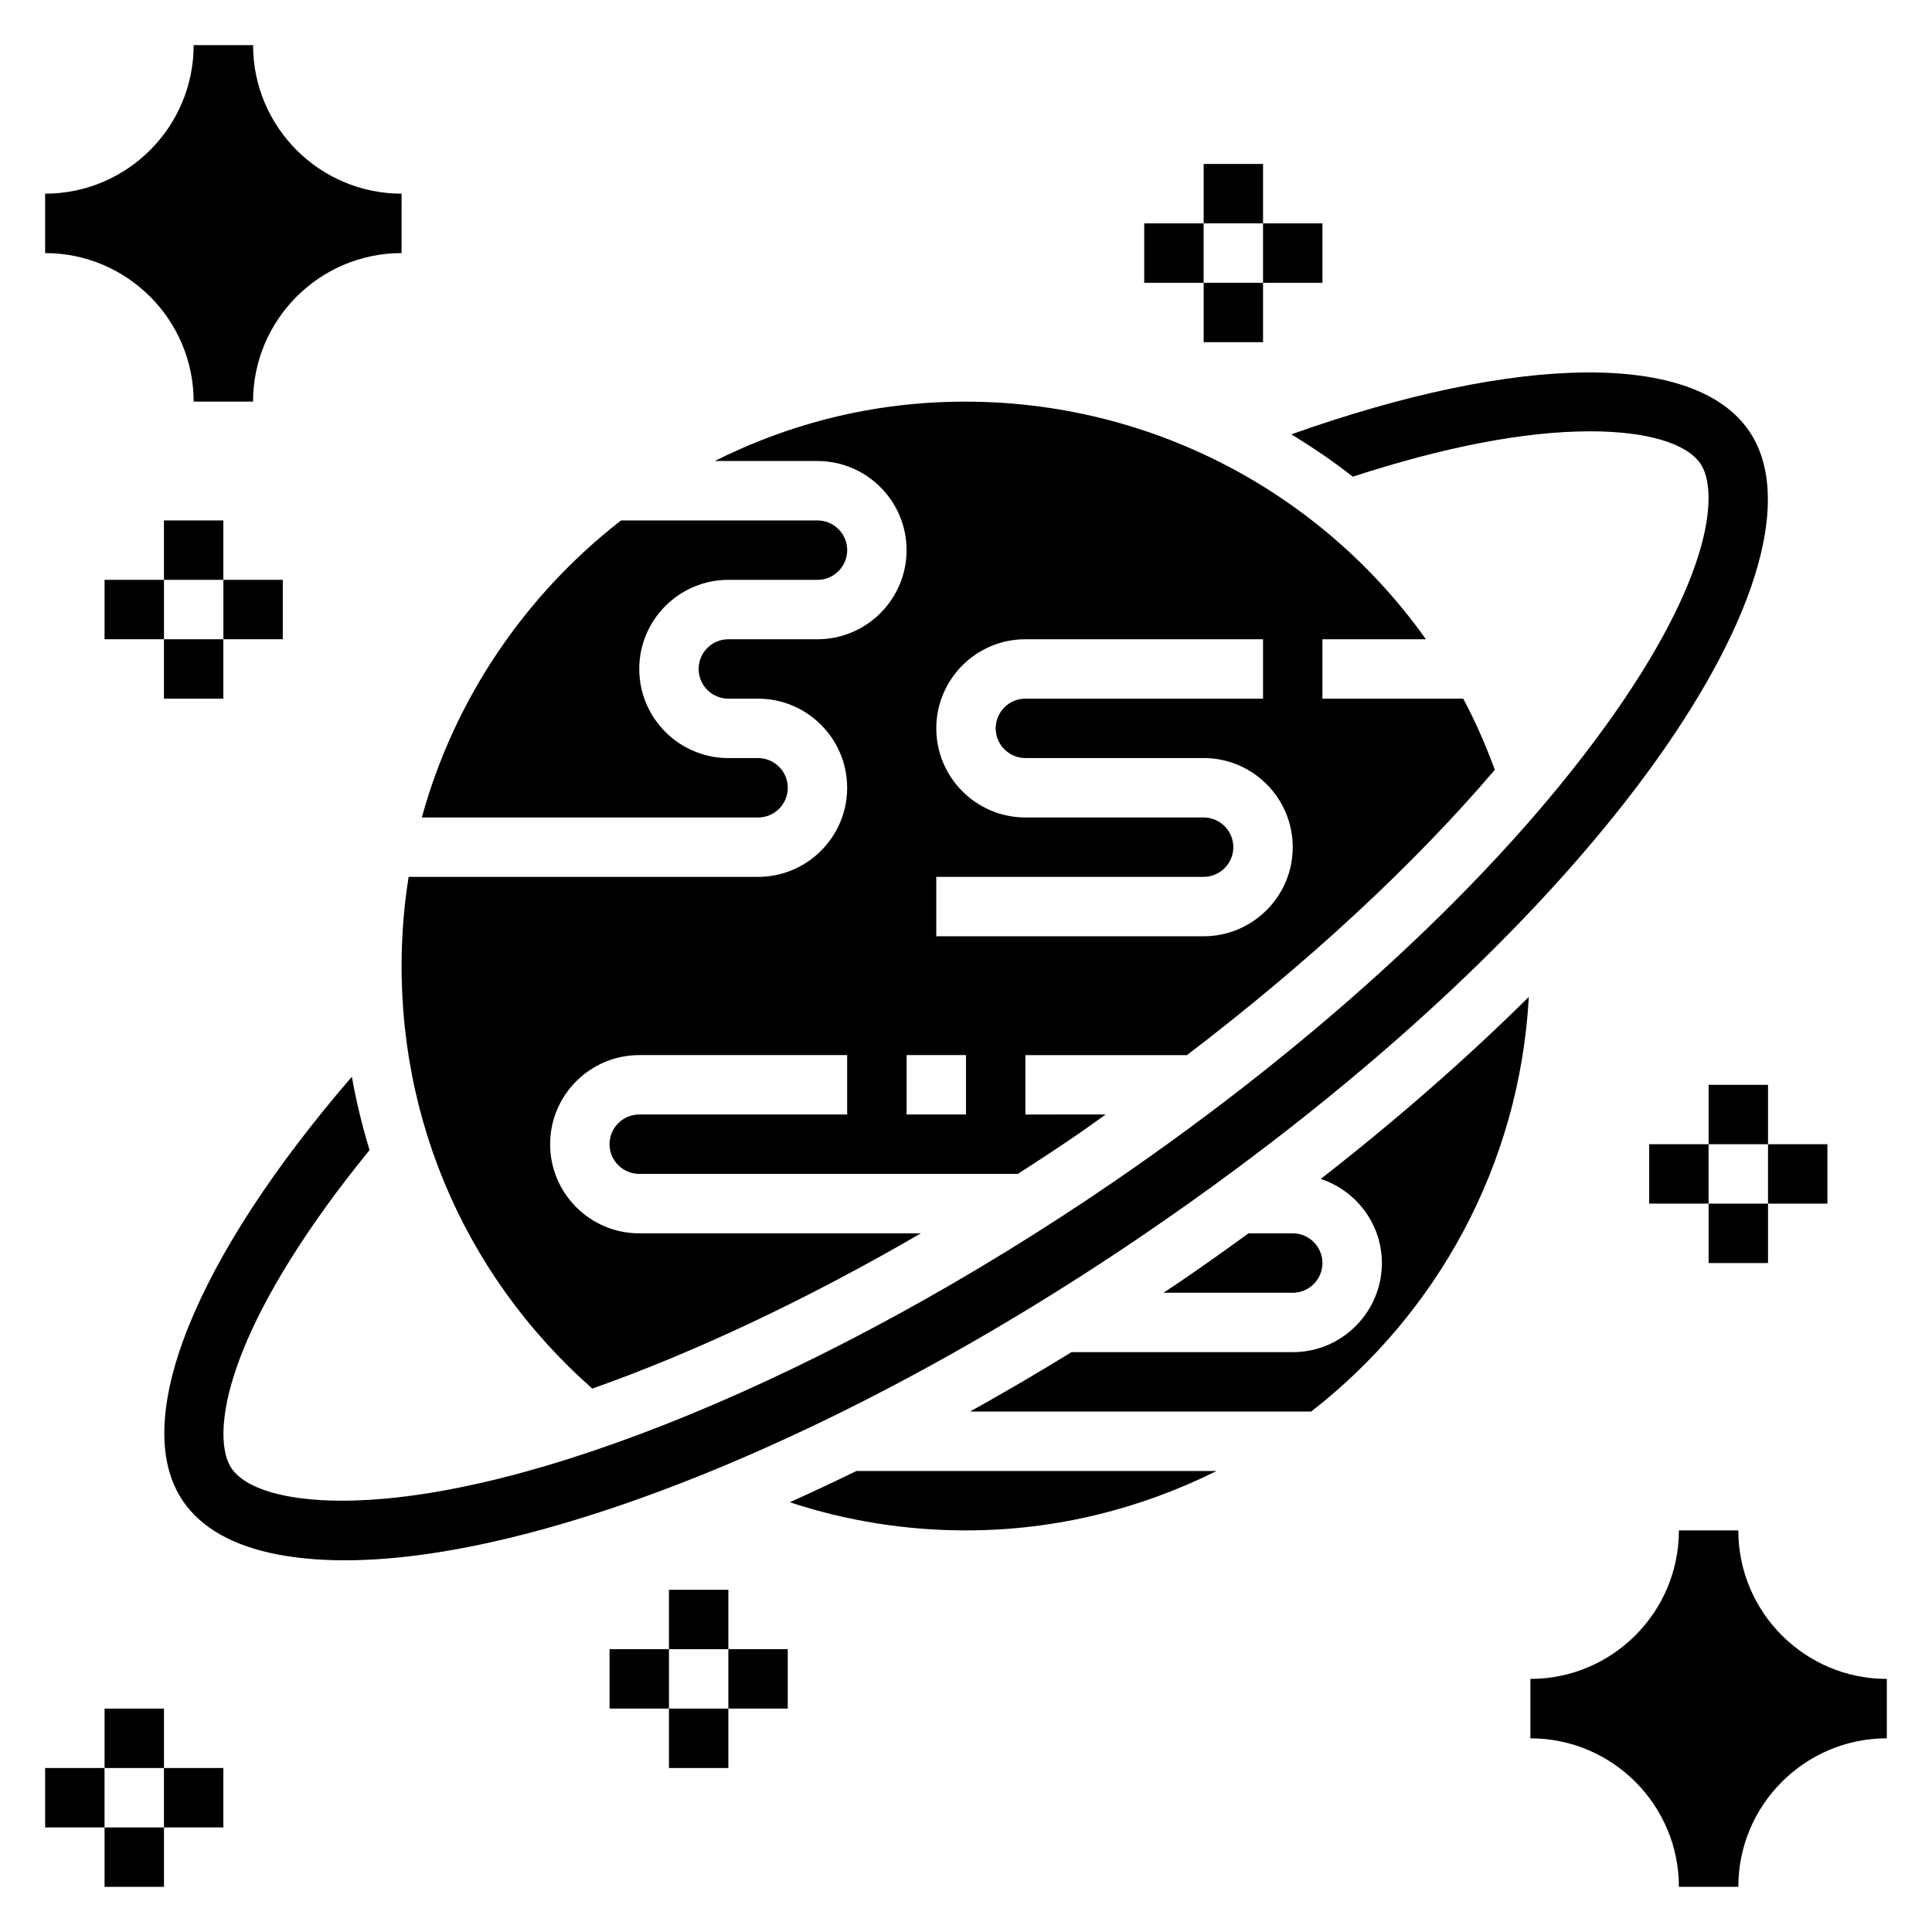
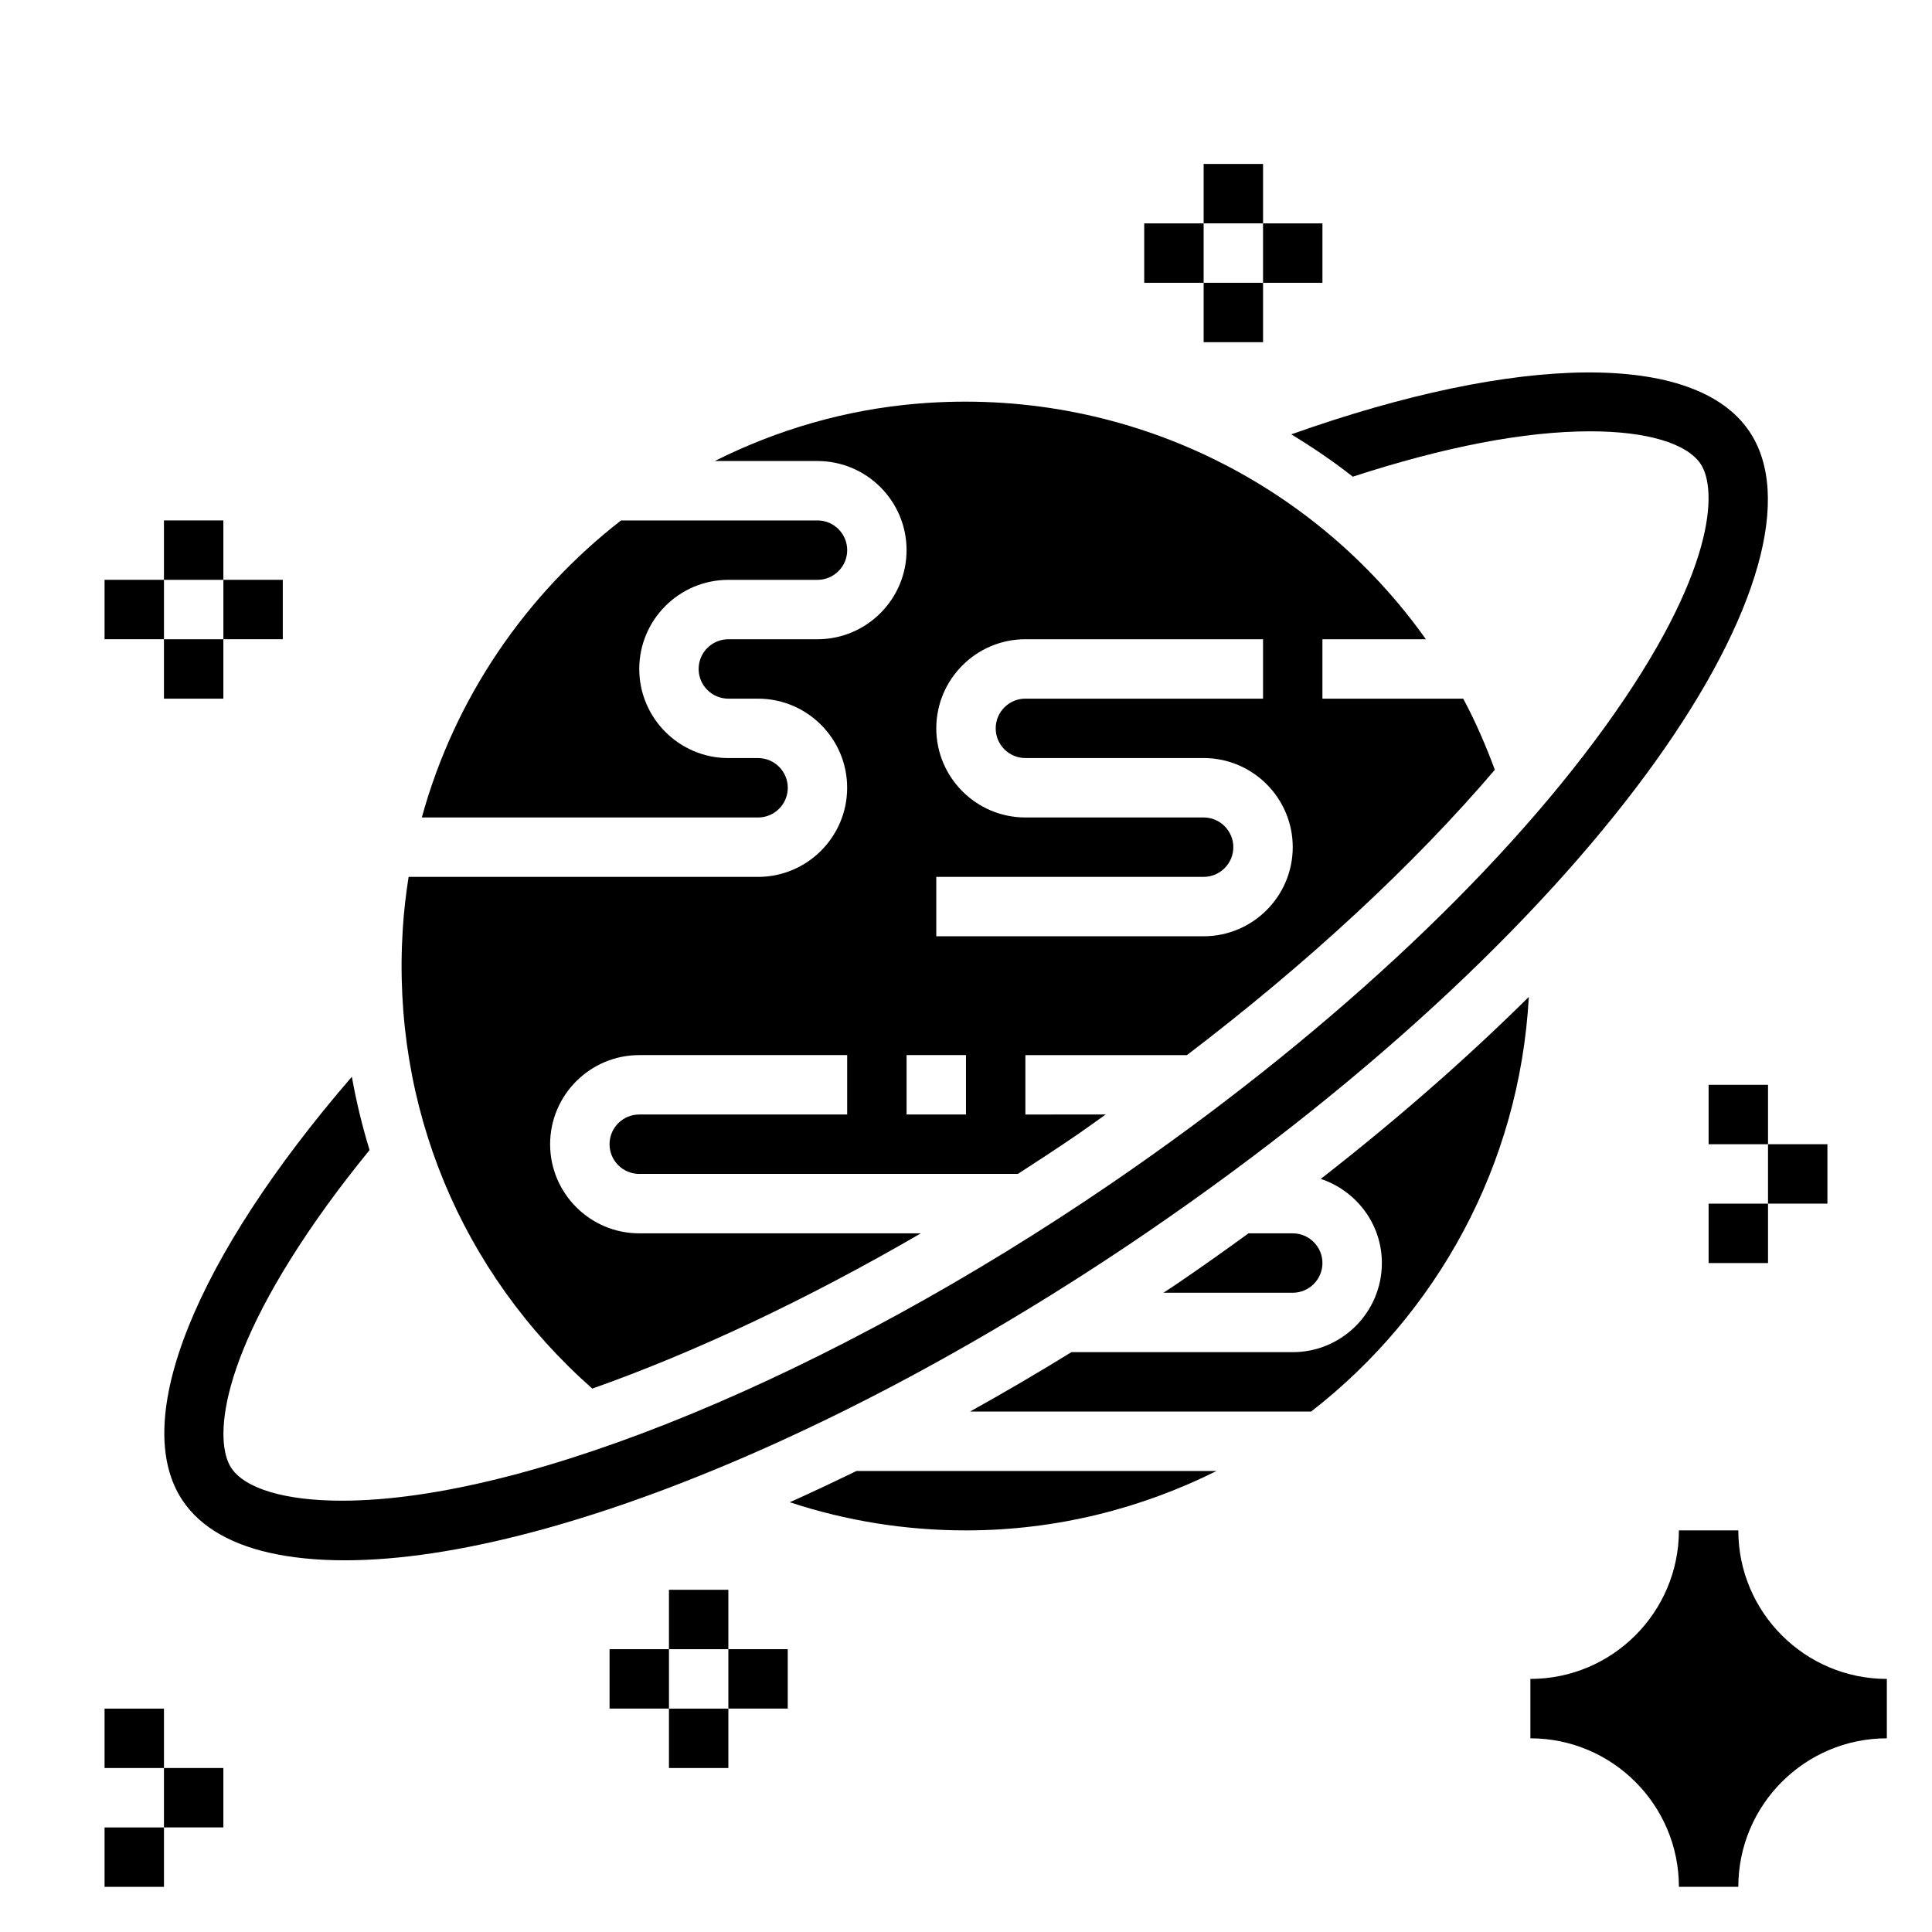
<svg xmlns="http://www.w3.org/2000/svg" fill="#000000" width="800px" height="800px" version="1.1" viewBox="144 144 512 512">
  <g>
    <path d="m300.96 511.99c26.961-9.516 56.805-23.555 87.09-41.148l-74.645 0.004c-13.02 0-23.617-10.598-23.617-23.617s10.598-23.617 23.617-23.617h55.105v15.742h-55.105c-4.336 0-7.871 3.527-7.871 7.871s3.535 7.871 7.871 7.871h100.34c5.375-3.457 10.746-6.984 16.09-10.645 2.449-1.676 4.785-3.41 7.195-5.102l-21.293 0.008v-15.742h42.809c32.125-24.48 60.016-50.316 81.602-75.609-2.418-6.519-5.156-12.855-8.375-18.852l-37.316-0.008v-15.742h27.418c-29.992-42.234-80.555-66.895-134.58-62.449-19.207 1.582-37.375 6.941-53.867 15.215l27.207 0.004c13.02 0 23.617 10.598 23.617 23.617s-10.598 23.617-23.617 23.617h-23.617c-4.336 0-7.871 3.527-7.871 7.871s3.535 7.871 7.871 7.871h7.871c13.02 0 23.617 10.598 23.617 23.617s-10.598 23.617-23.617 23.617l-92.602-0.004c-0.723 4.566-1.258 9.195-1.551 13.887-2.961 46.812 15.332 90.914 50.223 121.72zm91.164-135.61h70.848c4.336 0 7.871-3.527 7.871-7.871s-3.535-7.871-7.871-7.871h-47.23c-13.02 0-23.617-10.598-23.617-23.617 0-13.02 10.598-23.617 23.617-23.617h62.977v15.742h-62.977c-4.336 0-7.871 3.527-7.871 7.871s3.535 7.871 7.871 7.871h47.23c13.02 0 23.617 10.598 23.617 23.617 0 13.02-10.598 23.617-23.617 23.617h-70.848zm-7.871 47.23h15.742v15.742h-15.742z" />
    <path d="m607.58 258.31c-14.312-21.254-61.133-20.625-121.37 0.797 5.637 3.441 11.109 7.133 16.289 11.219 24.23-7.883 45.461-12.023 62.93-12.023 14.887 0 25.543 3.141 29.246 8.629 4.496 6.668 4.195 28.867-25.434 69.809-29.055 40.172-75.406 83.043-130.5 120.72-74.84 51.176-154.98 84.238-204.17 84.238-14.887 0-25.543-3.141-29.246-8.629-4.496-6.668-4.195-28.867 25.434-69.809 3.426-4.738 7.219-9.605 11.18-14.484-1.945-6.352-3.519-12.832-4.691-19.43-41.492 48.035-59.07 91.238-44.828 112.35 4.84 7.18 13.305 11.973 25.168 14.258 49.191 9.398 141.64-24.797 230.1-85.168 124.2-84.758 182.96-178.29 159.9-212.48z" />
    <path d="m510.21 478.72c0 13.02-10.598 23.617-23.617 23.617h-58.656c-8.996 5.551-17.965 10.785-26.875 15.742h90.402c33.242-25.812 55.254-65.242 57.688-109.89-16.281 16.129-34.77 32.355-55.129 48.23 9.371 3.137 16.188 11.898 16.188 22.305z" />
    <path d="m353.3 542.11c14.973 4.926 30.605 7.461 46.699 7.461 23.859 0 46.359-5.762 66.395-15.742h-95.438c-5.941 2.894-11.828 5.676-17.656 8.281z" />
    <path d="m456.55 483.79c-1.41 0.961-2.816 1.859-4.219 2.801h34.258c4.336 0 7.871-3.527 7.871-7.871s-3.535-7.871-7.871-7.871h-11.73c-5.973 4.352-12.059 8.676-18.309 12.941z" />
    <path d="m352.77 352.77c0-4.344-3.535-7.871-7.871-7.871h-7.871c-13.02 0-23.617-10.598-23.617-23.617 0-13.02 10.598-23.617 23.617-23.617h23.617c4.336 0 7.871-3.527 7.871-7.871s-3.535-7.871-7.871-7.871h-52.066c-25.27 19.648-44.129 47.145-52.789 78.719h89.109c4.336 0 7.871-3.523 7.871-7.871z" />
-     <path d="m195.32 250.43h15.742c0-21.703 17.656-39.359 39.359-39.359l0.004-15.746c-21.703 0-39.359-17.656-39.359-39.359h-15.746c0 21.703-17.656 39.359-39.359 39.359v15.742c21.703 0.004 39.359 17.66 39.359 39.363z" />
    <path d="m604.67 549.57h-15.742c0 21.703-17.656 39.359-39.359 39.359v15.742c21.703 0 39.359 17.656 39.359 39.359h15.742c0-21.703 17.656-39.359 39.359-39.359v-15.742c-21.703 0-39.359-17.656-39.359-39.359z" />
    <path d="m596.8 431.49h15.742v15.742h-15.742z" />
    <path d="m596.8 462.98h15.742v15.742h-15.742z" />
    <path d="m612.54 447.23h15.742v15.742h-15.742z" />
-     <path d="m581.05 447.23h15.742v15.742h-15.742z" />
    <path d="m321.28 565.31h15.742v15.742h-15.742z" />
    <path d="m321.28 596.8h15.742v15.742h-15.742z" />
    <path d="m337.02 581.05h15.742v15.742h-15.742z" />
    <path d="m305.54 581.05h15.742v15.742h-15.742z" />
    <path d="m171.71 596.8h15.742v15.742h-15.742z" />
    <path d="m171.71 628.29h15.742v15.742h-15.742z" />
    <path d="m187.45 612.54h15.742v15.742h-15.742z" />
-     <path d="m155.96 612.54h15.742v15.742h-15.742z" />
    <path d="m462.98 187.45h15.742v15.742h-15.742z" />
    <path d="m462.98 218.94h15.742v15.742h-15.742z" />
    <path d="m478.72 203.2h15.742v15.742h-15.742z" />
    <path d="m447.23 203.2h15.742v15.742h-15.742z" />
    <path d="m187.45 281.92h15.742v15.742h-15.742z" />
    <path d="m187.45 313.41h15.742v15.742h-15.742z" />
    <path d="m203.2 297.66h15.742v15.742h-15.742z" />
    <path d="m171.71 297.66h15.742v15.742h-15.742z" />
  </g>
</svg>